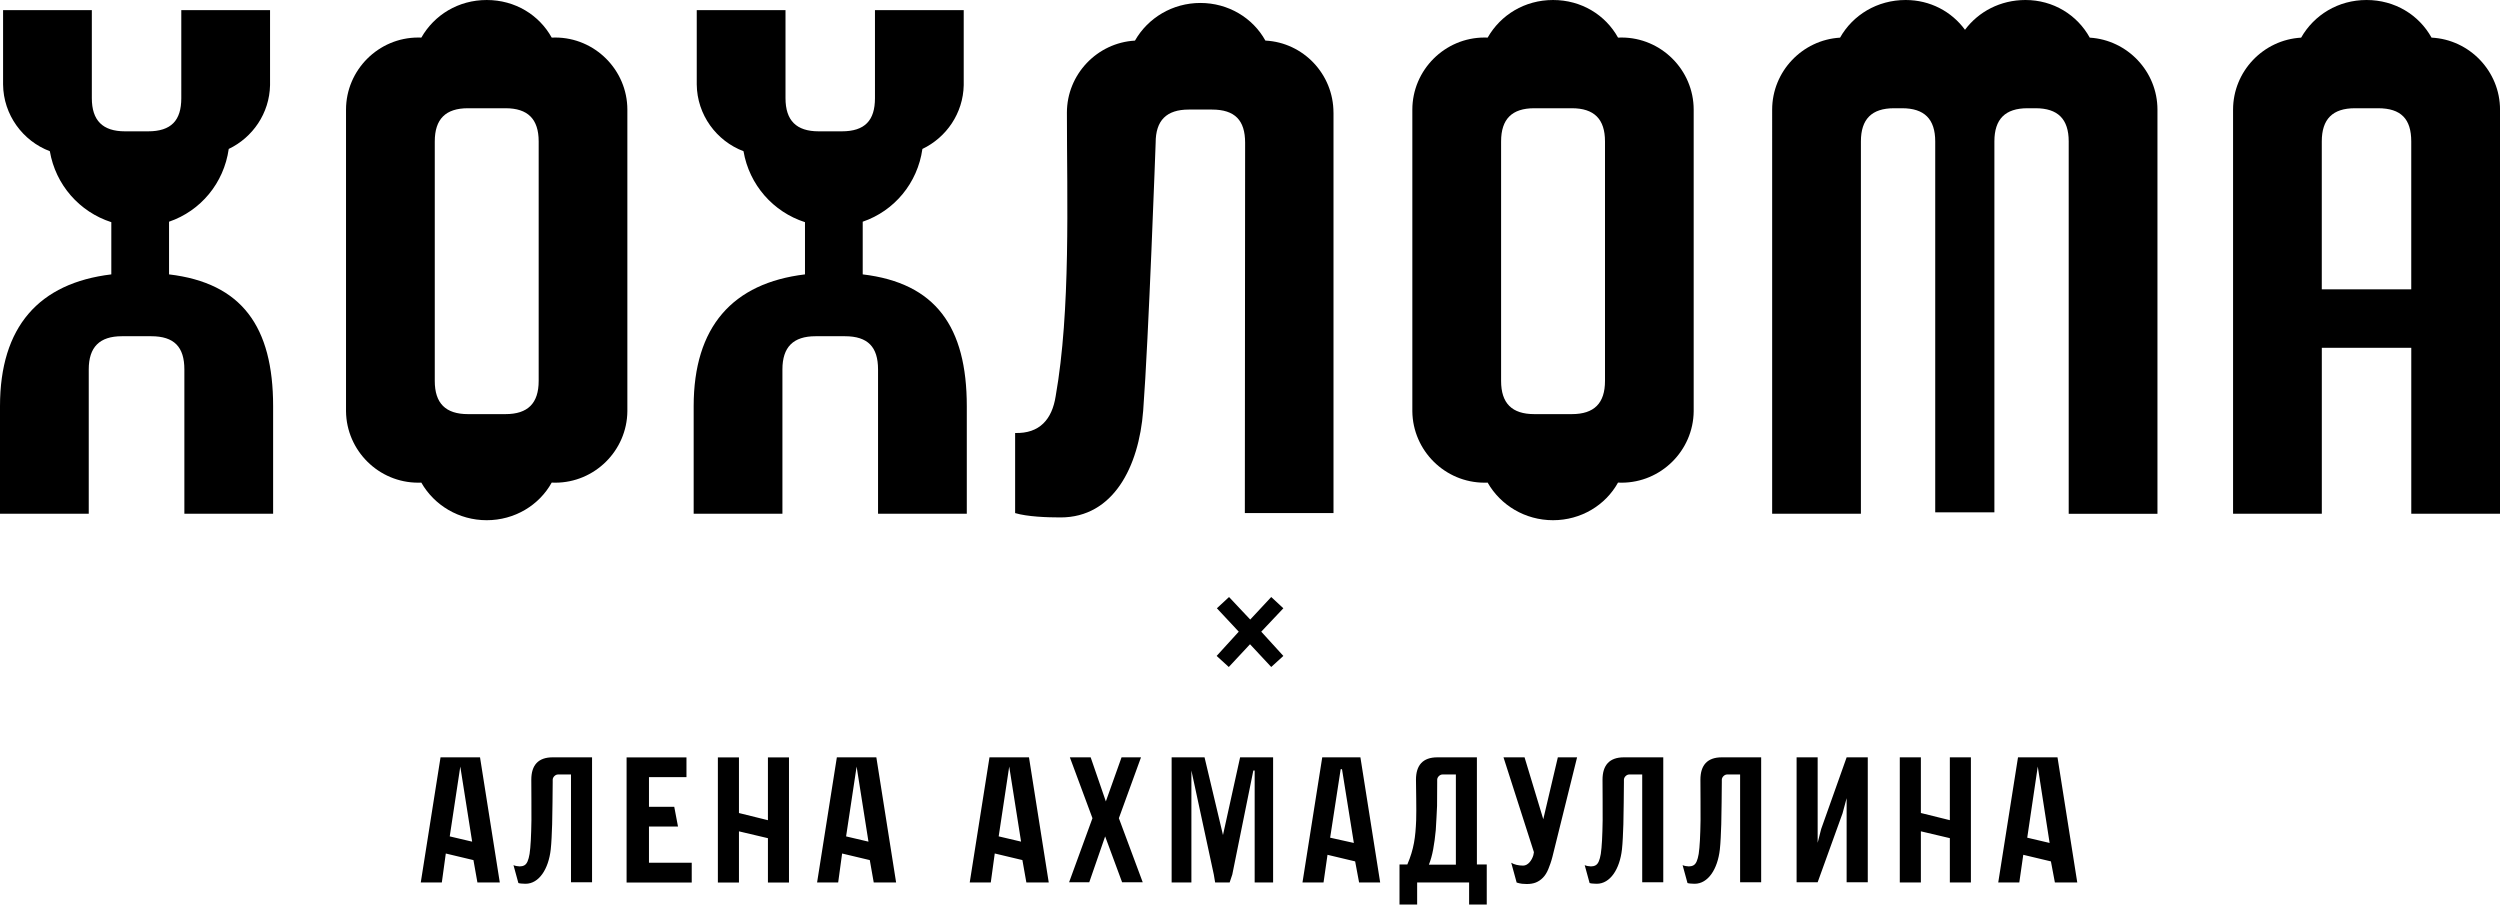
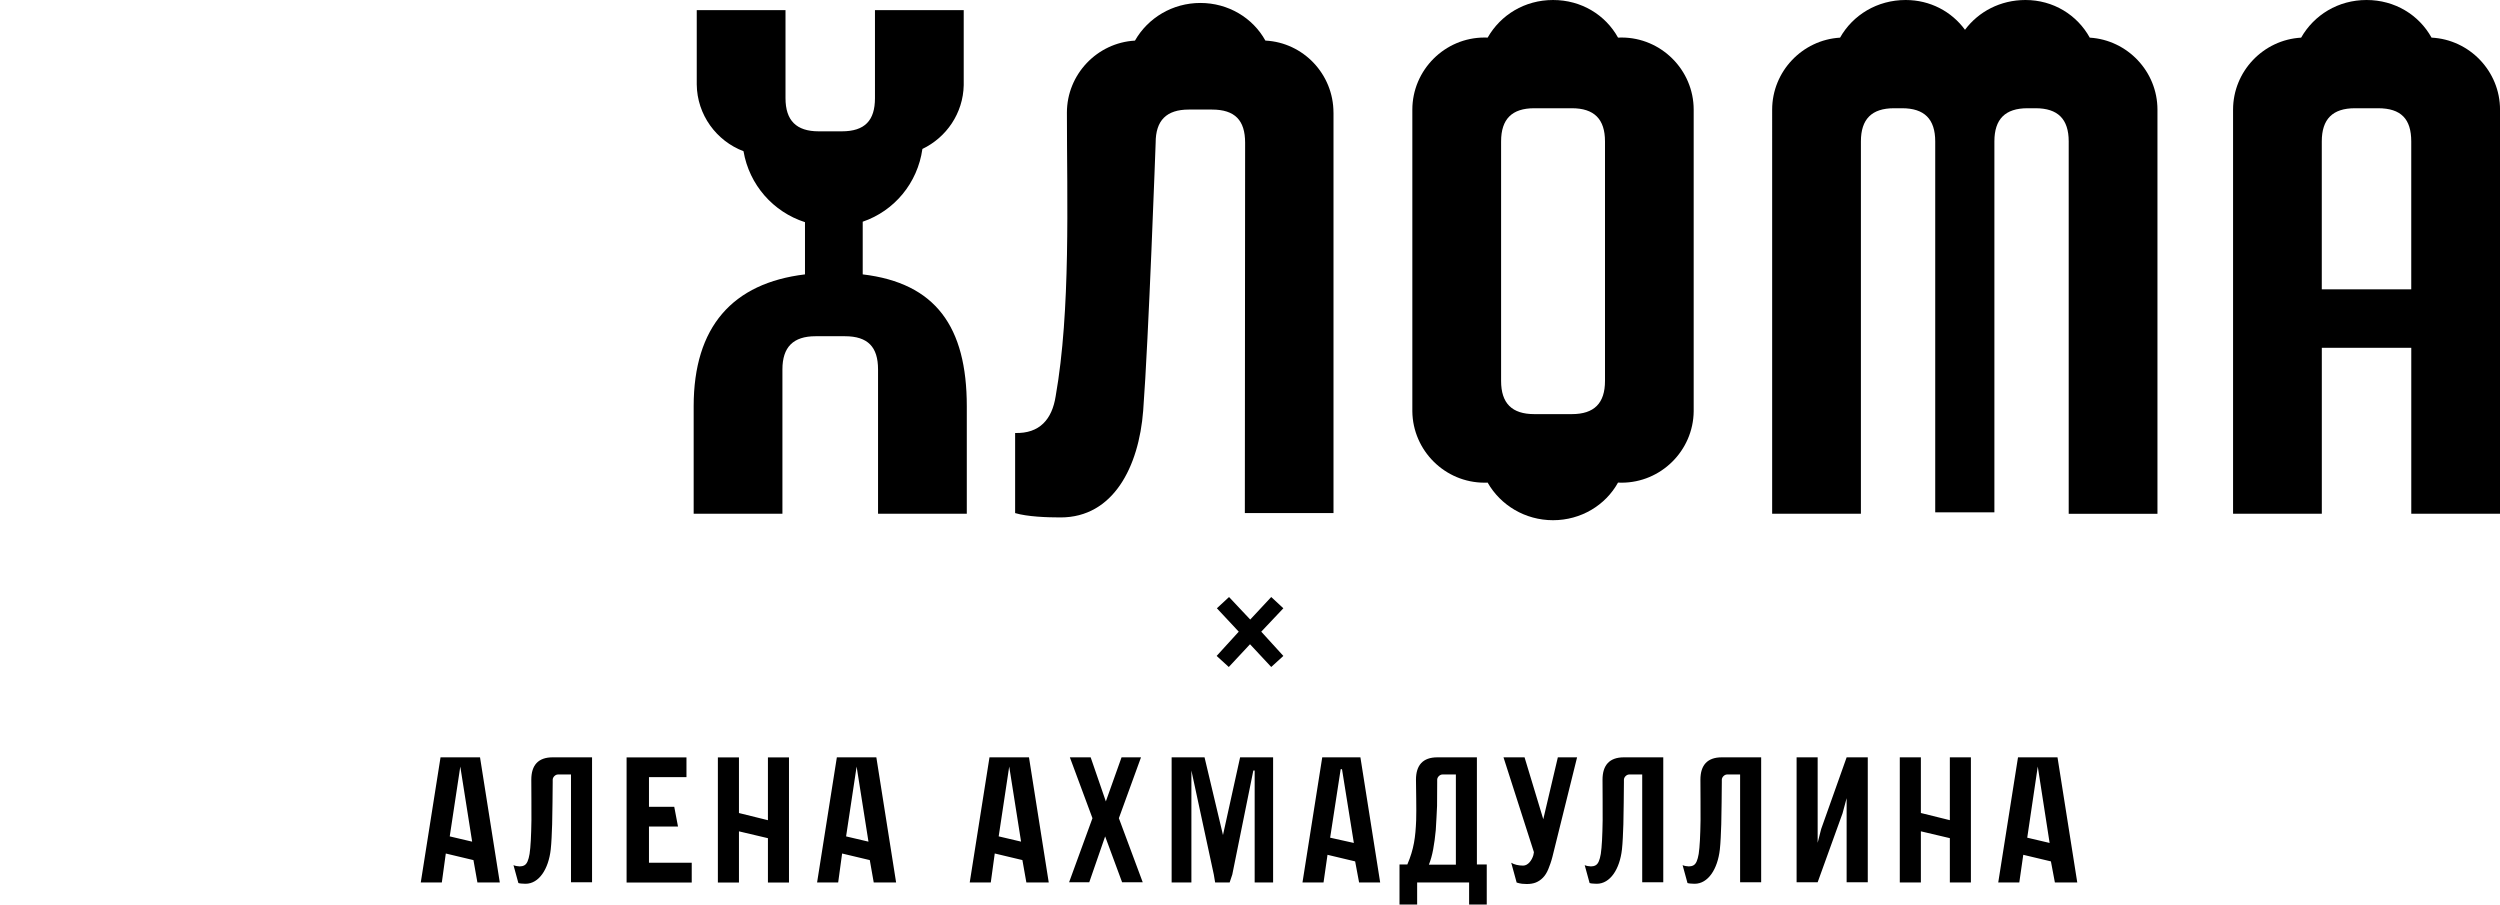
<svg xmlns="http://www.w3.org/2000/svg" id="Layer_2" data-name="Layer 2" viewBox="0 0 812.09 293.82">
  <defs>
    <style>
      .cls-1 {
        fill-rule: evenodd;
      }
    </style>
  </defs>
  <g id="Layer_1-2" data-name="Layer 1">
    <path class="cls-1" d="M143.1,246.01l-6.42,40.65h6.84l1.29-9.41,8.98,2.14,1.29,7.27h7.27l-6.42-40.65h-12.84ZM146.09,271.69l3.43-22.68,3.85,24.39-7.27-1.71ZM222.99,246.01v6.42h-12.18v9.64h8.21l1.22,6.42h-9.43v11.76h13.89v6.42c-7.06,0-14.11,0-21.16,0v-40.65h19.46ZM271.84,246.01l-6.42,40.65h6.85l1.28-9.41,8.99,2.14,1.28,7.27h7.27l-6.42-40.65h-12.84ZM274.84,271.69l3.42-22.68,3.85,24.39-7.27-1.71ZM572.09,246.01v40.58h-6.84v-35.01h-4.23c-.85,0-1.71.86-1.71,1.71v.86c0,1.76-.11,11.38-.18,13.59-.1,2.87-.22,6.09-.46,8.2-.72,6.36-3.8,11.14-8.19,11.14-.19,0-.4,0-.61-.03-.21-.02-.41-.03-.61-.03s-.4-.02-.61-.06c-.21-.04-.38-.08-.49-.12l-1.59-5.81c.48.24,1.45.41,2.03.41s1.08-.12,1.5-.35c.42-.23.77-.65,1.04-1.27.27-.62.49-1.43.66-2.45.17-1.02.31-2.81.4-4.41.1-1.6.16-4.25.2-6.5.03-1.81-.04-11.11-.04-13.18,0-4.7,2.23-7.27,6.94-7.27h12.78ZM540.29,246.01v40.58h-6.84v-35.01h-4.23c-.85,0-1.71.86-1.71,1.71v.86c0,1.76-.11,11.38-.18,13.59-.1,2.87-.22,6.09-.46,8.2-.72,6.36-3.8,11.14-8.19,11.14-.19,0-.4,0-.61-.03-.21-.02-.41-.03-.61-.03s-.4-.02-.61-.06c-.21-.04-.38-.08-.49-.12l-1.59-5.81c.48.24,1.45.41,2.03.41s1.08-.12,1.5-.35c.42-.23.77-.65,1.04-1.27.27-.62.49-1.43.66-2.45.17-1.02.31-2.81.4-4.41.1-1.6.16-4.25.2-6.5.03-1.81-.04-11.11-.04-13.18,0-4.7,2.23-7.27,6.94-7.27h12.78ZM192.32,246.01v40.58h-6.84v-35.01h-4.23c-.85,0-1.71.86-1.71,1.71v.86c0,1.76-.11,11.38-.18,13.59-.1,2.87-.22,6.09-.46,8.2-.72,6.36-3.8,11.14-8.19,11.14-.19,0-.4,0-.61-.03-.21-.02-.41-.03-.61-.03s-.4-.02-.61-.06c-.21-.04-.38-.08-.49-.12l-1.59-5.81c.48.24,1.45.41,2.03.41s1.08-.12,1.5-.35c.42-.23.77-.65,1.04-1.27.27-.62.49-1.43.66-2.45.17-1.02.31-2.81.4-4.41.1-1.6.16-4.25.2-6.5.03-1.81-.04-11.11-.04-13.18,0-4.7,2.23-7.27,6.94-7.27h12.78ZM590.44,273.77l1.14-4.47,8.27-23.28h6.87v40.58h-6.87v-27.33l-1.32,4.91-8.09,22.41h-6.84v-40.58h6.84v27.75ZM321.42,246.01l-6.42,40.65h6.84l1.29-9.42,8.98,2.14,1.29,7.28h7.27l-6.42-40.65h-12.83ZM324.41,271.68l3.42-22.68,3.85,24.39-7.27-1.71ZM429.51,246.01l-6.42,40.65h6.84l1.29-8.99,8.98,2.14,1.28,6.85h6.85l-6.42-40.65h-12.41ZM432.08,272.11l3.42-22.25h.43l3.85,23.96-7.7-1.71ZM655.52,246.01l-6.42,40.65h6.84l1.29-8.99,8.98,2.14,1.29,6.85h7.27l-6.42-40.65h-12.83ZM658.52,272.11l3.42-23.11,3.85,24.82-7.27-1.71ZM413.55,246.01v40.65h-5.99v-36.37h-.43l-6.84,33.8-.86,2.57h-4.71l-.43-2.57-7.28-33.8h0v36.37h-6.42v-40.65h10.69l5.99,25.24,5.56-25.24h10.7ZM347.28,286.59l7.59-20.81-7.34-19.77h6.76l4.93,14.32,5.1-14.32h6.32l-7.19,19.77,7.75,20.81h-6.7l-5.51-14.9-5.16,14.9h-6.55ZM494.3,287.06c-.51-.06-1.05-.19-1.64-.38l-1.76-6.44c.92.6,2.37.94,3.86.94,1.65,0,2.86-1.79,3.33-3.38l.18-.99-9.88-30.8h6.84l6.08,20.1,4.73-20.1h6.25l-8.01,32.32c-.43,1.68-.88,2.85-1.34,4-.47,1.15-1.05,2.07-1.75,2.78s-1.46,1.22-2.28,1.55c-.82.33-1.81.5-2.98.5-.58,0-1.13-.03-1.64-.09ZM479.75,280.8v-34.79s-12.35,0-12.85,0c-4.71,0-6.94,2.57-6.94,7.27,0,2.06.19,9.93.06,13.19-.22,5.44-.71,9.3-2.86,14.33h-2.55v13.02h5.73v-7.17s16.88,0,16.88,0v7.17h5.73v-13.02s-3.21,0-3.21,0ZM464.16,280.86c.58-1.43,1.04-3.09,1.39-4.98.35-1.89.63-3.97.84-6.22.09-1,.42-7.65.42-7.89,0,0,.04-6.64.04-7.62v-.86c0-.85.86-1.71,1.71-1.71h4.36v29.29h-8.76ZM640.22,246.01v40.65h-6.84v-14.4l-9.41-2.22v16.62h-6.85v-40.65h6.85v18.08l9.41,2.33v-20.41h6.84ZM256.29,246.02v40.65h-6.84v-14.4l-9.41-2.22v16.62h-6.85v-40.65h6.85v18.08l9.41,2.33v-20.41h6.84Z" />
    <g>
      <path d="M526.75,12.19c-.39,0-.77.01-1.15.03-4.08-7.36-11.89-12.22-21.11-12.22s-17.04,4.85-21.24,12.21c-.34-.01-.68-.02-1.03-.02-12.89,0-23.44,10.55-23.44,23.44v97.96h0c.13,12.78,10.62,23.2,23.43,23.2.34,0,.69,0,1.03-.02,4.2,7.36,12.18,12.21,21.24,12.21s17.04-4.85,21.11-12.22c.38.02.77.03,1.15.03,12.81,0,23.31-10.42,23.43-23.2h0V35.63c0-12.89-10.55-23.44-23.44-23.44ZM521.36,123.74c0,7.27-3.52,10.78-10.78,10.78h-12.19c-7.27,0-10.78-3.52-10.78-10.78V45.94c0-7.27,3.52-10.78,10.78-10.78h12.19c7.27,0,10.78,3.52,10.78,10.78v77.8Z" />
      <path d="M433.17,36.59v130.08h-28.8l.09-120.3c0-7.27-3.28-10.78-10.78-10.78h-7.5c-7.27,0-10.78,3.52-10.78,10.78,0,0-2.28,63.74-4.05,87.02-1.41,18.28-9.72,34.69-26.83,34.69-4.45,0-10.78-.23-14.77-1.41v-26.02c7.97.23,12-4.45,13.17-11.95,4.92-27.89,3.65-63.75,3.65-92.11,0-12.45,9.83-22.71,22.11-23.4,4.2-7.37,12.18-12.23,21.25-12.23s17.04,4.85,21.11,12.22c12.34.63,22.12,10.92,22.12,23.41Z" />
      <path d="M700.82,35.63v131.26h-28.83V45.94c0-7.27-3.52-10.78-10.78-10.78h-2.58c-7.27,0-10.78,3.52-10.78,10.78v120.48h-19.22V45.94c0-7.27-3.52-10.78-10.78-10.78h-2.58c-7.27,0-10.78,3.52-10.78,10.78v120.95h-28.83V35.63c0-12.43,9.81-22.68,22.06-23.4C601.87,4.86,609.8,0,619.03,0c7.97,0,14.94,3.76,19.27,9.68C642.71,3.76,649.82,0,657.93,0c9.07,0,16.84,4.86,20.9,12.23,12.23.75,21.99,10.99,21.99,23.39Z" />
      <path d="M789.85,12.22c-4.08-7.36-11.89-12.22-21.11-12.22s-17.05,4.86-21.25,12.23c-12.28.69-22.11,10.95-22.11,23.4v131.26h28.83v-53.91h29.06v53.91h28.83V35.63c0-12.49-9.9-22.78-22.25-23.41ZM783.26,93.99h-29.06v-48.05c0-7.27,3.52-10.78,10.78-10.78h7.5c7.5,0,10.78,3.52,10.78,10.78v48.05Z" />
-       <path d="M180.37,12.19c-.39,0-.77.01-1.15.03-4.08-7.36-11.89-12.22-21.11-12.22s-17.04,4.85-21.24,12.21c-.34-.01-.68-.02-1.03-.02-12.89,0-23.44,10.55-23.44,23.44v97.96h0c.13,12.78,10.62,23.2,23.43,23.2.34,0,.69,0,1.03-.02,4.2,7.36,12.18,12.21,21.24,12.21s17.04-4.85,21.11-12.22c.38.02.77.03,1.15.03,12.81,0,23.31-10.42,23.43-23.2h0V35.63c0-12.89-10.55-23.44-23.44-23.44ZM174.98,123.74c0,7.27-3.52,10.78-10.78,10.78h-12.19c-7.27,0-10.78-3.52-10.78-10.78V45.94c0-7.27,3.52-10.78,10.78-10.78h12.19c7.27,0,10.78,3.52,10.78,10.78v77.8Z" />
-       <path d="M88.72,131.96v34.92h-28.83v-46.88c0-7.27-3.28-10.78-10.78-10.78h-9.5c-7.27,0-10.78,3.52-10.78,10.78v46.88H0v-34.92c0-25.83,12.66-40,36.16-42.83v-16.96c-10.33-3.32-18.11-12.13-19.97-23.05C7.41,45.8,1.1,37.32,1,27.43h0V3.29h28.83v28.59c0,7.27,3.52,10.78,10.78,10.78h7.5c7.5,0,10.78-3.52,10.78-10.78V3.29h28.83v24.38h0c-.18,9.12-5.64,17-13.42,20.71-1.57,11.1-9.12,20.13-19.39,23.64v17.11c23.66,2.81,33.81,16.98,33.81,42.84Z" />
      <path d="M314.05,131.96v34.92h-28.83v-46.88c0-7.27-3.28-10.78-10.78-10.78h-9.5c-7.27,0-10.78,3.52-10.78,10.78v46.88h-28.83v-34.92c0-25.83,12.66-40,36.16-42.83v-16.96c-10.33-3.32-18.11-12.13-19.97-23.05-8.78-3.33-15.09-11.8-15.19-21.7h0V3.29h28.83v28.59c0,7.27,3.52,10.78,10.78,10.78h7.5c7.5,0,10.78-3.52,10.78-10.78V3.29h28.83v24.38h0c-.18,9.12-5.64,17-13.42,20.71-1.57,11.1-9.12,20.13-19.39,23.64v17.11c23.66,2.81,33.81,16.98,33.81,42.84Z" />
    </g>
    <path d="M399.15,216.66l-3.94-3.59,7.18-7.88-7.1-7.6,3.94-3.66,6.89,7.32,6.82-7.32,3.94,3.66-7.18,7.6,7.18,7.88-3.94,3.59-6.89-7.39-6.89,7.39Z" />
  </g>
</svg>